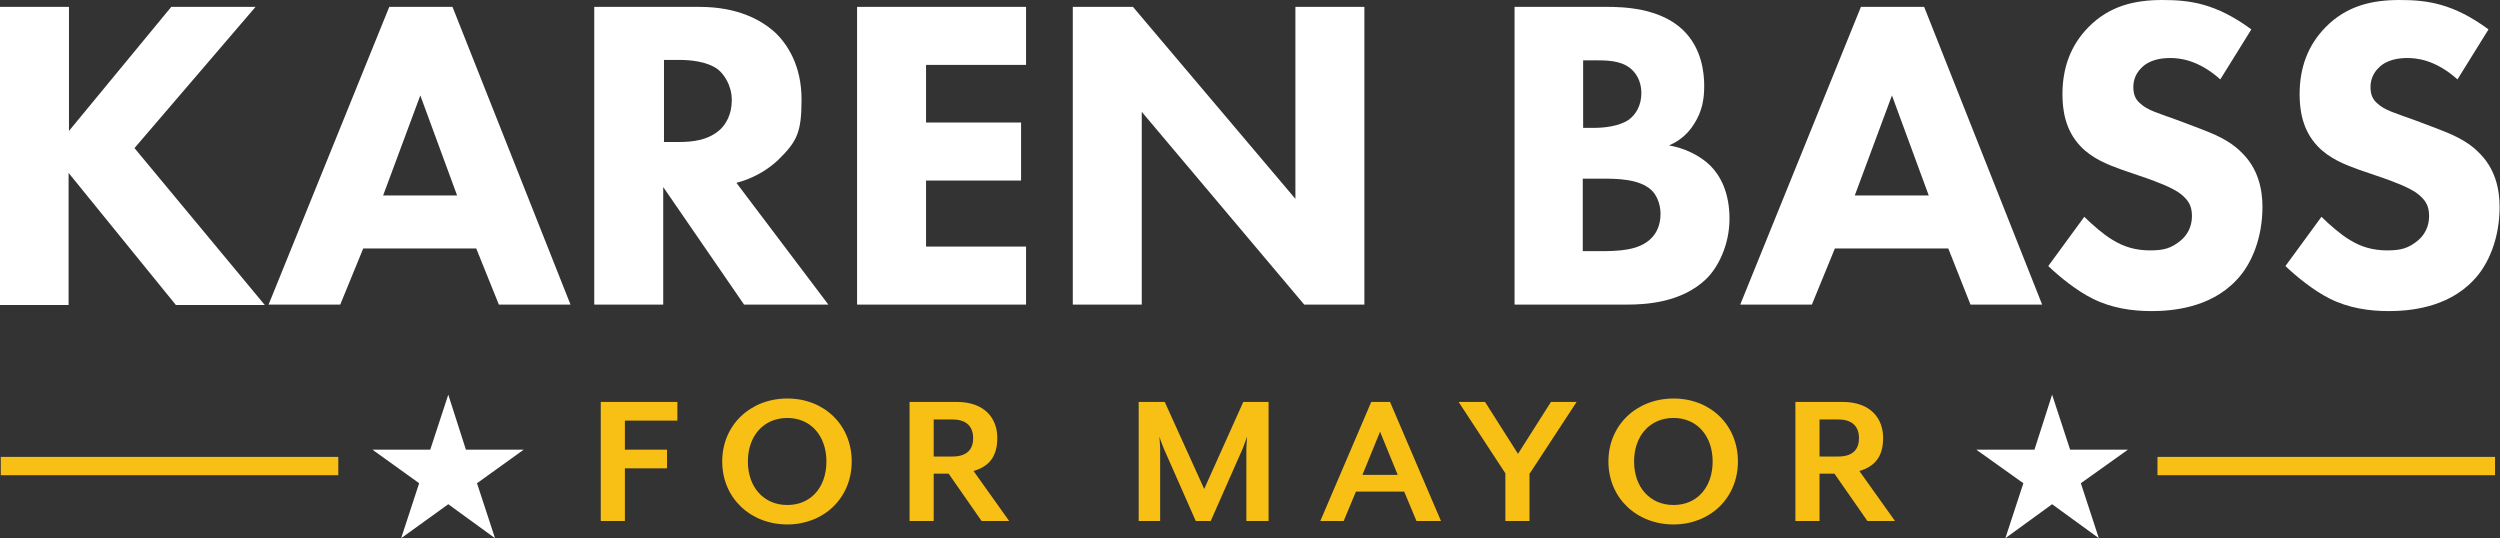
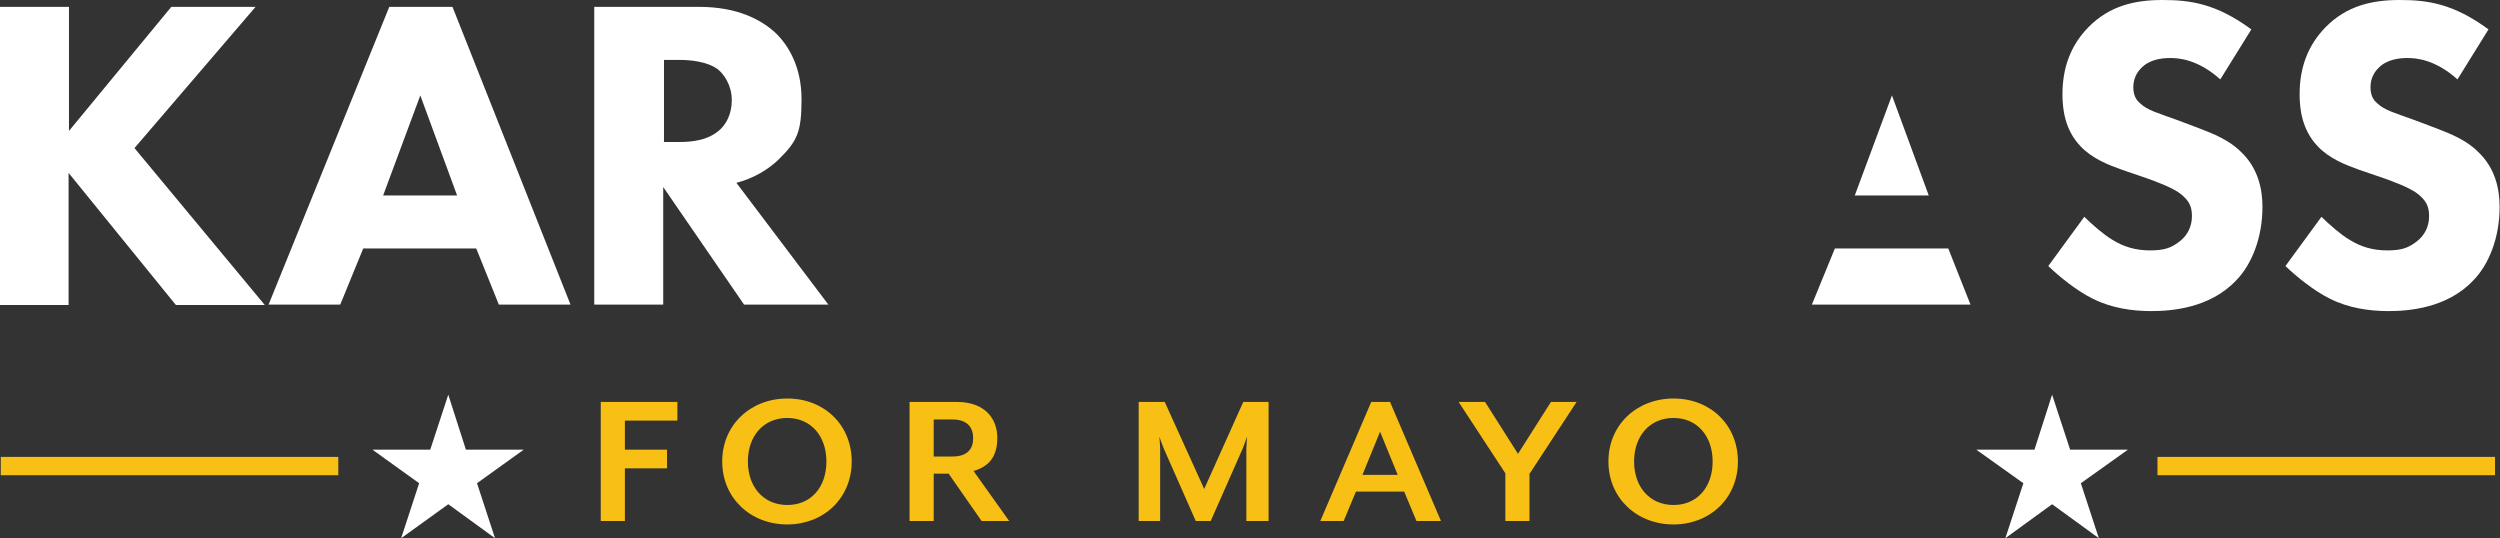
<svg xmlns="http://www.w3.org/2000/svg" width="288" height="62" viewBox="0 0 288 62" fill="none">
  <rect x="0" y="0" width="288" height="62" fill="#333333" stroke="none" />
  <path d="M7.945 15.082L19.73 0.792H29.44L15.492 17.061L30.499 35.133H20.259L7.901 19.919V35.133H0V0.792H7.945V15.082Z" fill="white" />
  <path d="M54.864 28.625H41.843L39.195 35.089H30.941L44.844 0.792H52.127L65.722 35.089H57.468L54.864 28.625ZM52.657 22.514L48.419 10.993L44.138 22.514H52.657Z" fill="white" />
  <path d="M80.552 0.792C84.921 0.792 87.658 2.243 89.335 3.782C90.792 5.189 92.337 7.651 92.337 11.433C92.337 15.214 91.851 16.27 89.644 18.424C88.453 19.567 86.731 20.579 84.833 21.062L95.426 35.089H85.716L76.403 21.546V35.089H68.458V0.792H80.552ZM76.447 16.358H78.257C79.713 16.358 81.655 16.182 83.023 14.862C83.597 14.291 84.303 13.236 84.303 11.521C84.303 9.806 83.377 8.531 82.715 8.003C81.435 7.035 79.36 6.904 78.345 6.904H76.491V16.314L76.447 16.358Z" fill="white" />
-   <path d="M118.201 7.475H106.681V14.115H117.627V20.799H106.681V28.406H118.201V35.089H98.736V0.792H118.201V7.475Z" fill="white" />
-   <path d="M123.586 35.089V0.792H130.516L149.231 22.909V0.792H157.175V35.089H150.246L131.531 12.884V35.089H123.586Z" fill="white" />
-   <path d="M185.07 0.792C186.924 0.792 191.161 0.879 193.854 3.43C196.061 5.54 196.325 8.399 196.325 9.894C196.325 11.389 196.105 12.796 195.178 14.247C194.295 15.698 193.103 16.401 192.265 16.753C193.898 17.017 195.796 17.852 197.032 19.084C198.179 20.227 199.238 22.162 199.238 25.196C199.238 28.23 197.914 30.824 196.546 32.143C193.721 34.87 189.572 35.089 187.454 35.089H174.477V0.792H185.026H185.07ZM182.378 14.73H183.658C184.761 14.73 186.571 14.555 187.674 13.763C188.381 13.236 189.087 12.224 189.087 10.729C189.087 9.234 188.381 8.311 187.763 7.827C186.615 6.948 185.07 6.948 183.614 6.948H182.378V14.73ZM182.378 28.933H184.276C186.306 28.933 188.734 28.889 190.146 27.526C190.852 26.867 191.294 25.899 191.294 24.624C191.294 23.349 190.72 22.294 190.19 21.854C188.778 20.579 186.129 20.579 184.496 20.579H182.334V28.933H182.378Z" fill="white" />
-   <path d="M224.397 28.625H211.377L208.728 35.089H200.475L214.378 0.792H221.661L235.255 35.089H227.001L224.442 28.625H224.397ZM222.19 22.514L217.953 10.993L213.672 22.514H222.19Z" fill="white" />
+   <path d="M224.397 28.625H211.377L208.728 35.089H200.475H221.661L235.255 35.089H227.001L224.442 28.625H224.397ZM222.19 22.514L217.953 10.993L213.672 22.514H222.19Z" fill="white" />
  <path d="M255.779 9.146C253.175 6.816 250.968 6.684 249.997 6.684C249.026 6.684 247.57 6.86 246.643 7.871C246.113 8.399 245.76 9.146 245.76 10.025C245.76 10.905 246.025 11.477 246.555 11.916C247.393 12.708 248.585 13.016 250.88 13.851L253.44 14.818C254.941 15.39 256.795 16.138 258.119 17.457C260.149 19.348 260.635 21.81 260.635 23.833C260.635 27.394 259.399 30.472 257.589 32.319C254.544 35.529 250.086 35.837 247.835 35.837C245.584 35.837 243.2 35.485 241.037 34.386C239.272 33.506 237.286 31.923 235.961 30.648L240.11 24.976C240.993 25.855 242.361 27.043 243.332 27.614C244.657 28.45 246.069 28.845 247.658 28.845C249.247 28.845 250.13 28.625 251.277 27.658C251.939 27.087 252.513 26.163 252.513 24.888C252.513 23.613 252.028 23.041 251.321 22.425C250.395 21.634 248.276 20.887 247.305 20.535L244.48 19.567C242.891 18.996 241.037 18.292 239.669 16.841C237.859 14.95 237.595 12.532 237.595 10.861C237.595 7.827 238.521 5.233 240.596 3.122C243.023 0.66 245.937 0 249.115 0C252.292 0 255.294 0.396 259.355 3.386L255.779 9.146Z" fill="white" />
  <path d="M283.101 9.146C280.497 6.816 278.29 6.684 277.319 6.684C276.348 6.684 274.891 6.86 273.964 7.871C273.434 8.399 273.081 9.146 273.081 10.025C273.081 10.905 273.346 11.477 273.876 11.916C274.714 12.708 275.906 13.016 278.201 13.851L280.761 14.818C282.262 15.39 284.116 16.138 285.44 17.457C287.47 19.348 287.956 21.81 287.956 23.833C287.956 27.394 286.72 30.472 284.91 32.319C281.865 35.529 277.407 35.837 275.156 35.837C272.905 35.837 270.521 35.485 268.359 34.386C266.593 33.506 264.607 31.923 263.283 30.648L267.432 24.976C268.314 25.855 269.683 27.043 270.654 27.614C271.978 28.45 273.39 28.845 274.979 28.845C276.568 28.845 277.451 28.625 278.599 27.658C279.261 27.087 279.834 26.163 279.834 24.888C279.834 23.613 279.349 23.041 278.643 22.425C277.716 21.634 275.597 20.887 274.626 20.535L271.801 19.567C270.212 18.996 268.359 18.292 266.99 16.841C265.181 14.95 264.916 12.532 264.916 10.861C264.916 7.827 265.843 5.233 267.917 3.122C270.345 0.66 273.258 0 276.436 0C279.614 0 282.615 0.396 286.676 3.386L283.101 9.146Z" fill="white" />
  <path fill-rule="evenodd" clip-rule="evenodd" d="M51.641 45.466L49.566 51.798H42.901L48.286 55.668L46.212 62L51.641 58.086L57.026 62L54.951 55.668L60.336 51.798H53.671L51.641 45.466Z" fill="white" />
  <path fill-rule="evenodd" clip-rule="evenodd" d="M236.402 45.466L234.372 51.798H227.663L233.092 55.668L231.018 62L236.402 58.086L241.787 62L239.713 55.668L245.142 51.798H238.477L236.402 45.466Z" fill="white" />
  <path d="M71.988 48.501V51.799H76.843V53.953H71.988V60.021H69.207V46.302H78.035V48.457H72.032L71.988 48.501Z" fill="#F8BF15" />
  <path d="M90.702 60.417C86.465 60.417 83.199 57.383 83.199 53.162C83.199 48.941 86.465 45.907 90.702 45.907C94.939 45.907 98.117 48.941 98.117 53.162C98.117 57.383 94.895 60.417 90.702 60.417ZM90.702 48.149C87.966 48.149 86.156 50.216 86.156 53.162C86.156 56.108 87.966 58.175 90.702 58.175C93.439 58.175 95.204 56.108 95.204 53.162C95.204 50.216 93.395 48.149 90.702 48.149Z" fill="#F8BF15" />
  <path d="M116.17 60.021H113.08L109.284 54.569H107.563V60.021H104.782V46.302H110.211C113.477 46.302 114.89 48.237 114.89 50.436C114.89 52.634 113.919 53.733 112.153 54.261L116.258 60.021H116.17ZM107.563 52.59H109.726C111.491 52.59 112.109 51.667 112.109 50.48C112.109 49.292 111.491 48.325 109.726 48.325H107.563V52.634V52.59Z" fill="#F8BF15" />
  <path d="M143.58 60.021V51.623C143.58 51.315 143.668 50.392 143.668 50.304L143.182 51.623L139.475 60.021H137.753L134.046 51.623C133.913 51.315 133.604 50.436 133.56 50.304C133.56 50.392 133.648 51.271 133.648 51.623V60.021H131.177V46.302H134.178L138.724 56.328L143.226 46.302H146.14V60.021H143.58Z" fill="#F8BF15" />
  <path d="M163.177 60.021L161.764 56.636H156.203L154.791 60.021H152.098L157.968 46.302H160.131L166.002 60.021H163.221H163.177ZM158.984 49.732L156.953 54.701H161.014L158.984 49.732Z" fill="#F8BF15" />
  <path d="M176.197 54.525V60.021H173.417V54.525L168.032 46.302H171.077L174.873 52.282L178.669 46.302H181.626L176.241 54.525H176.197Z" fill="#F8BF15" />
  <path d="M192.793 60.417C188.556 60.417 185.29 57.383 185.29 53.162C185.29 48.941 188.556 45.907 192.793 45.907C197.031 45.907 200.209 48.941 200.209 53.162C200.209 57.383 196.987 60.417 192.793 60.417ZM192.793 48.149C190.057 48.149 188.247 50.216 188.247 53.162C188.247 56.108 190.057 58.175 192.793 58.175C195.53 58.175 197.296 56.108 197.296 53.162C197.296 50.216 195.486 48.149 192.793 48.149Z" fill="#F8BF15" />
-   <path d="M218.217 60.021H215.127L211.331 54.569H209.61V60.021H206.829V46.302H212.258C215.524 46.302 216.937 48.237 216.937 50.436C216.937 52.634 215.966 53.733 214.2 54.261L218.305 60.021H218.217ZM209.61 52.59H211.773C213.538 52.59 214.156 51.667 214.156 50.48C214.156 49.292 213.538 48.325 211.773 48.325H209.61V52.634V52.59Z" fill="#F8BF15" />
  <path d="M38.973 52.634H0.088V54.745H38.973V52.634Z" fill="#F8BF15" />
  <path d="M287.427 52.634H248.542V54.745H287.427V52.634Z" fill="#F8BF15" />
</svg>